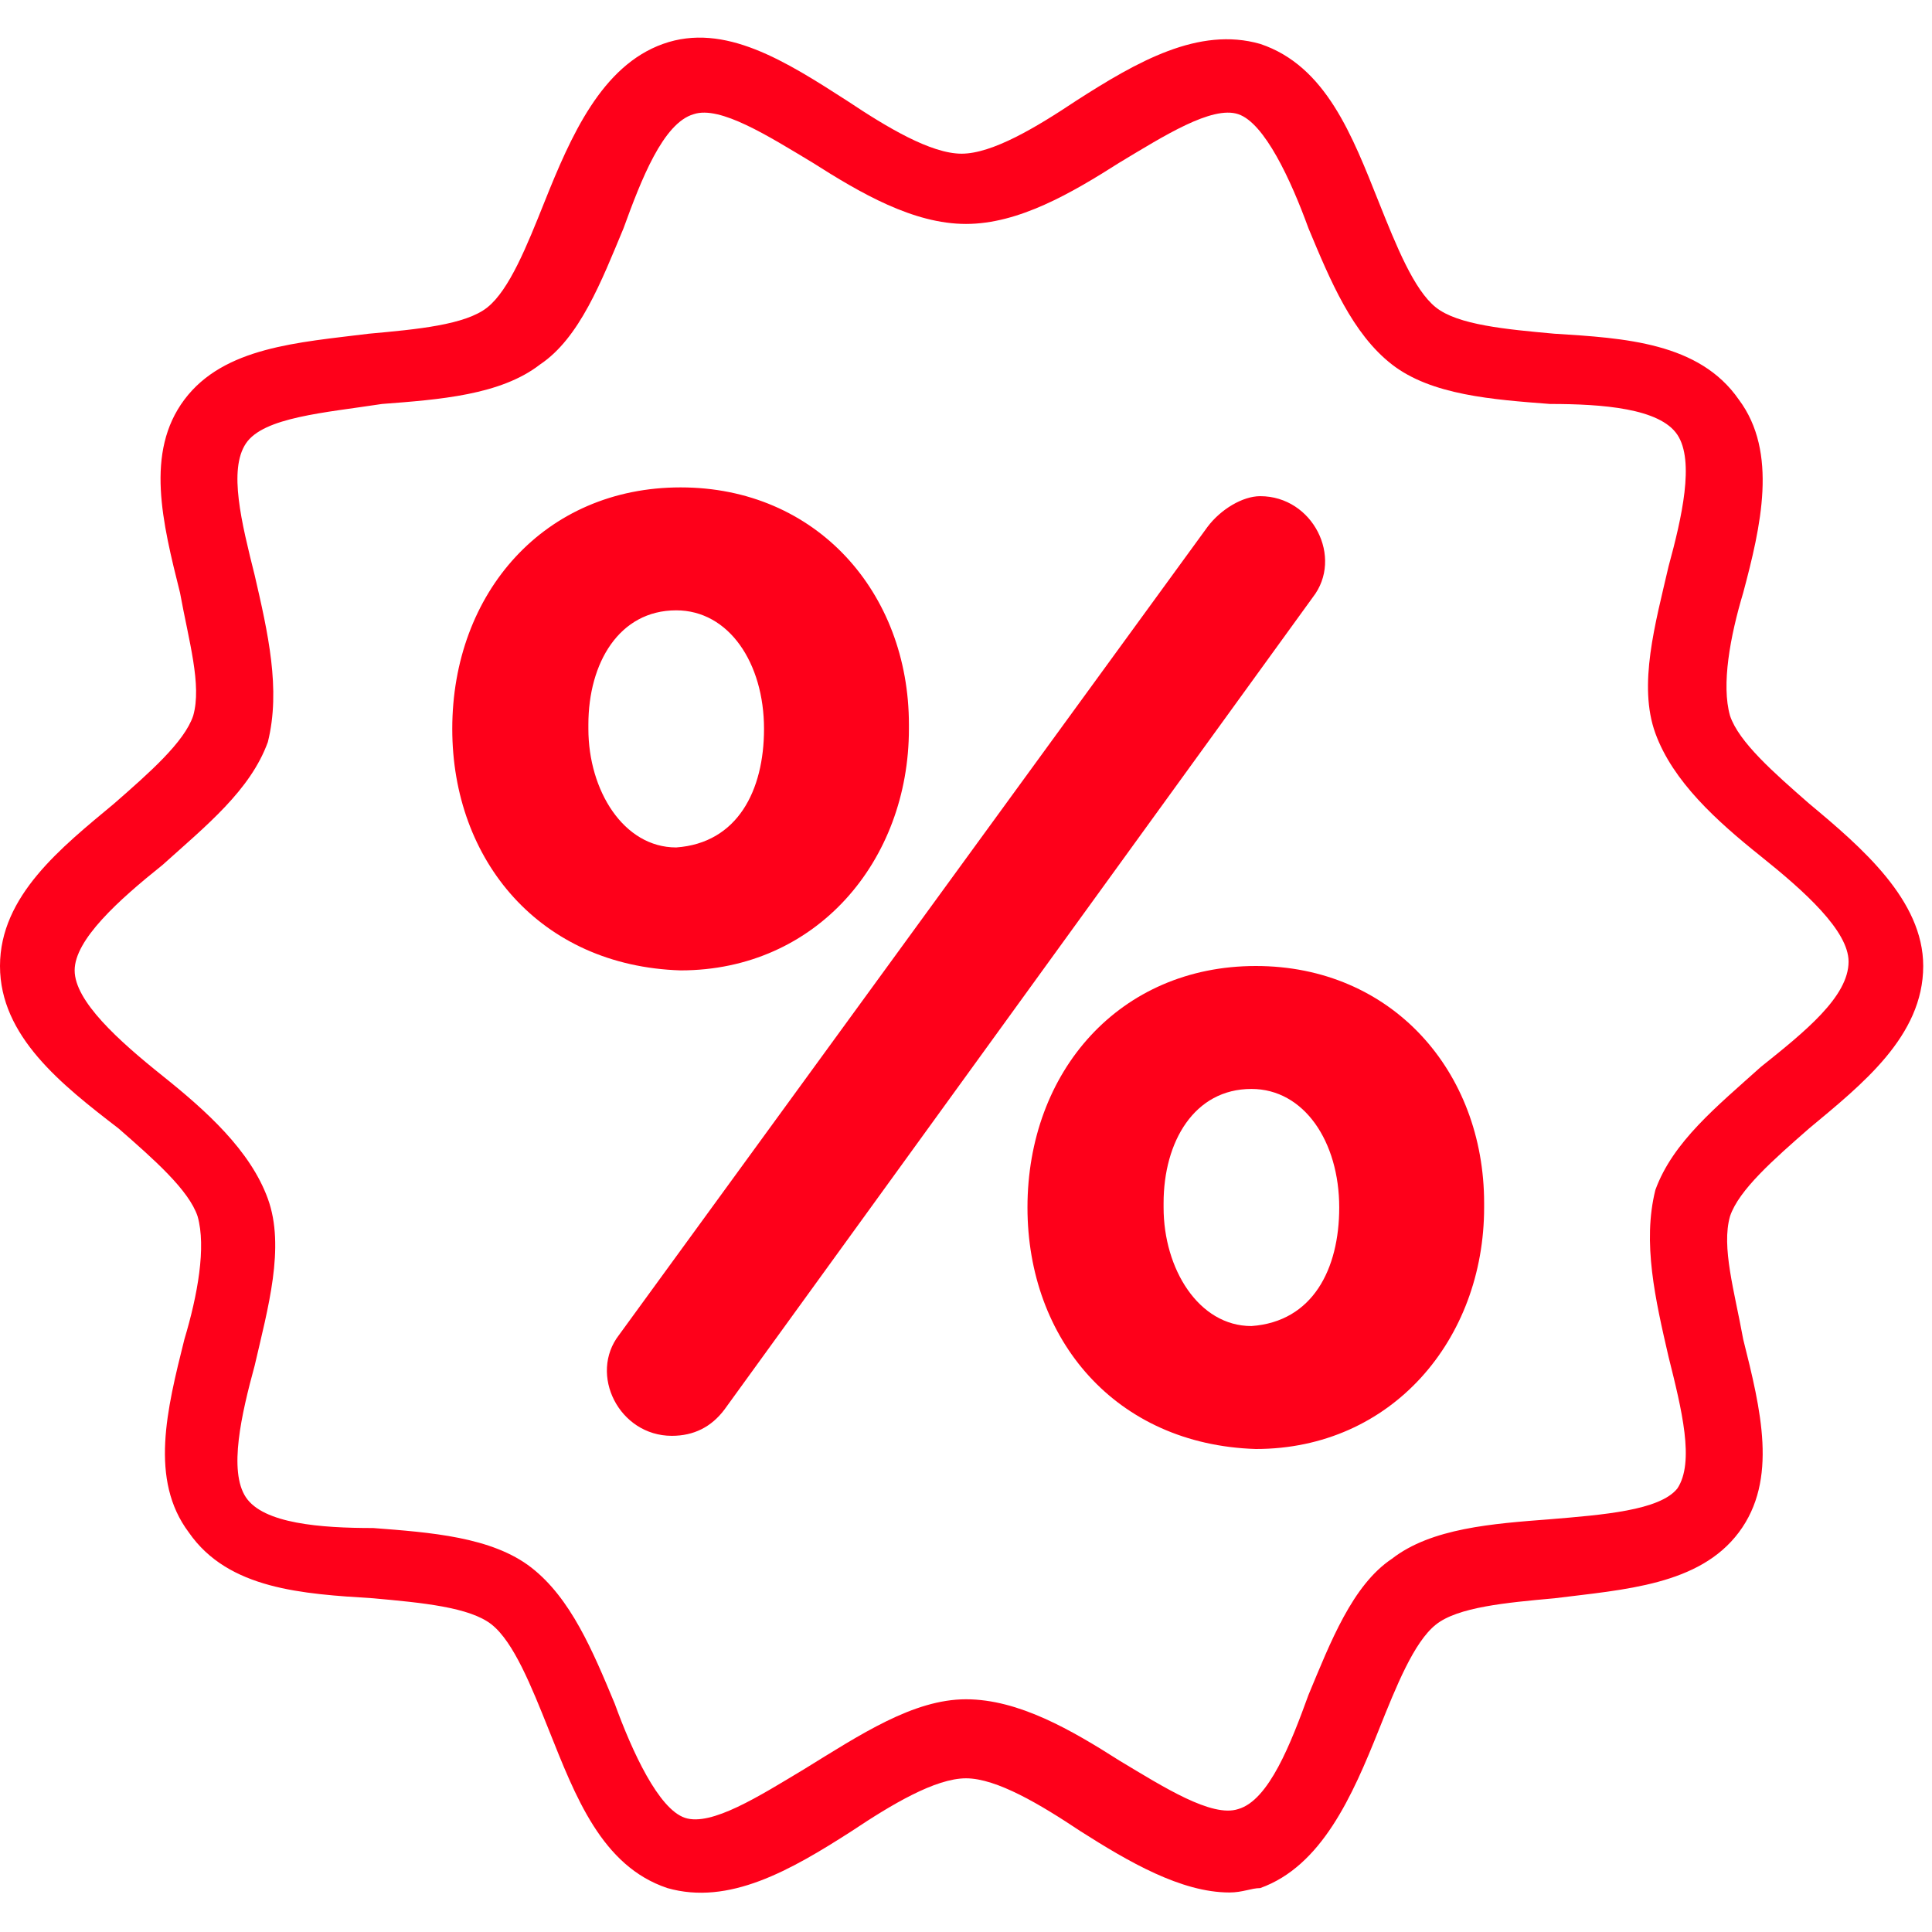
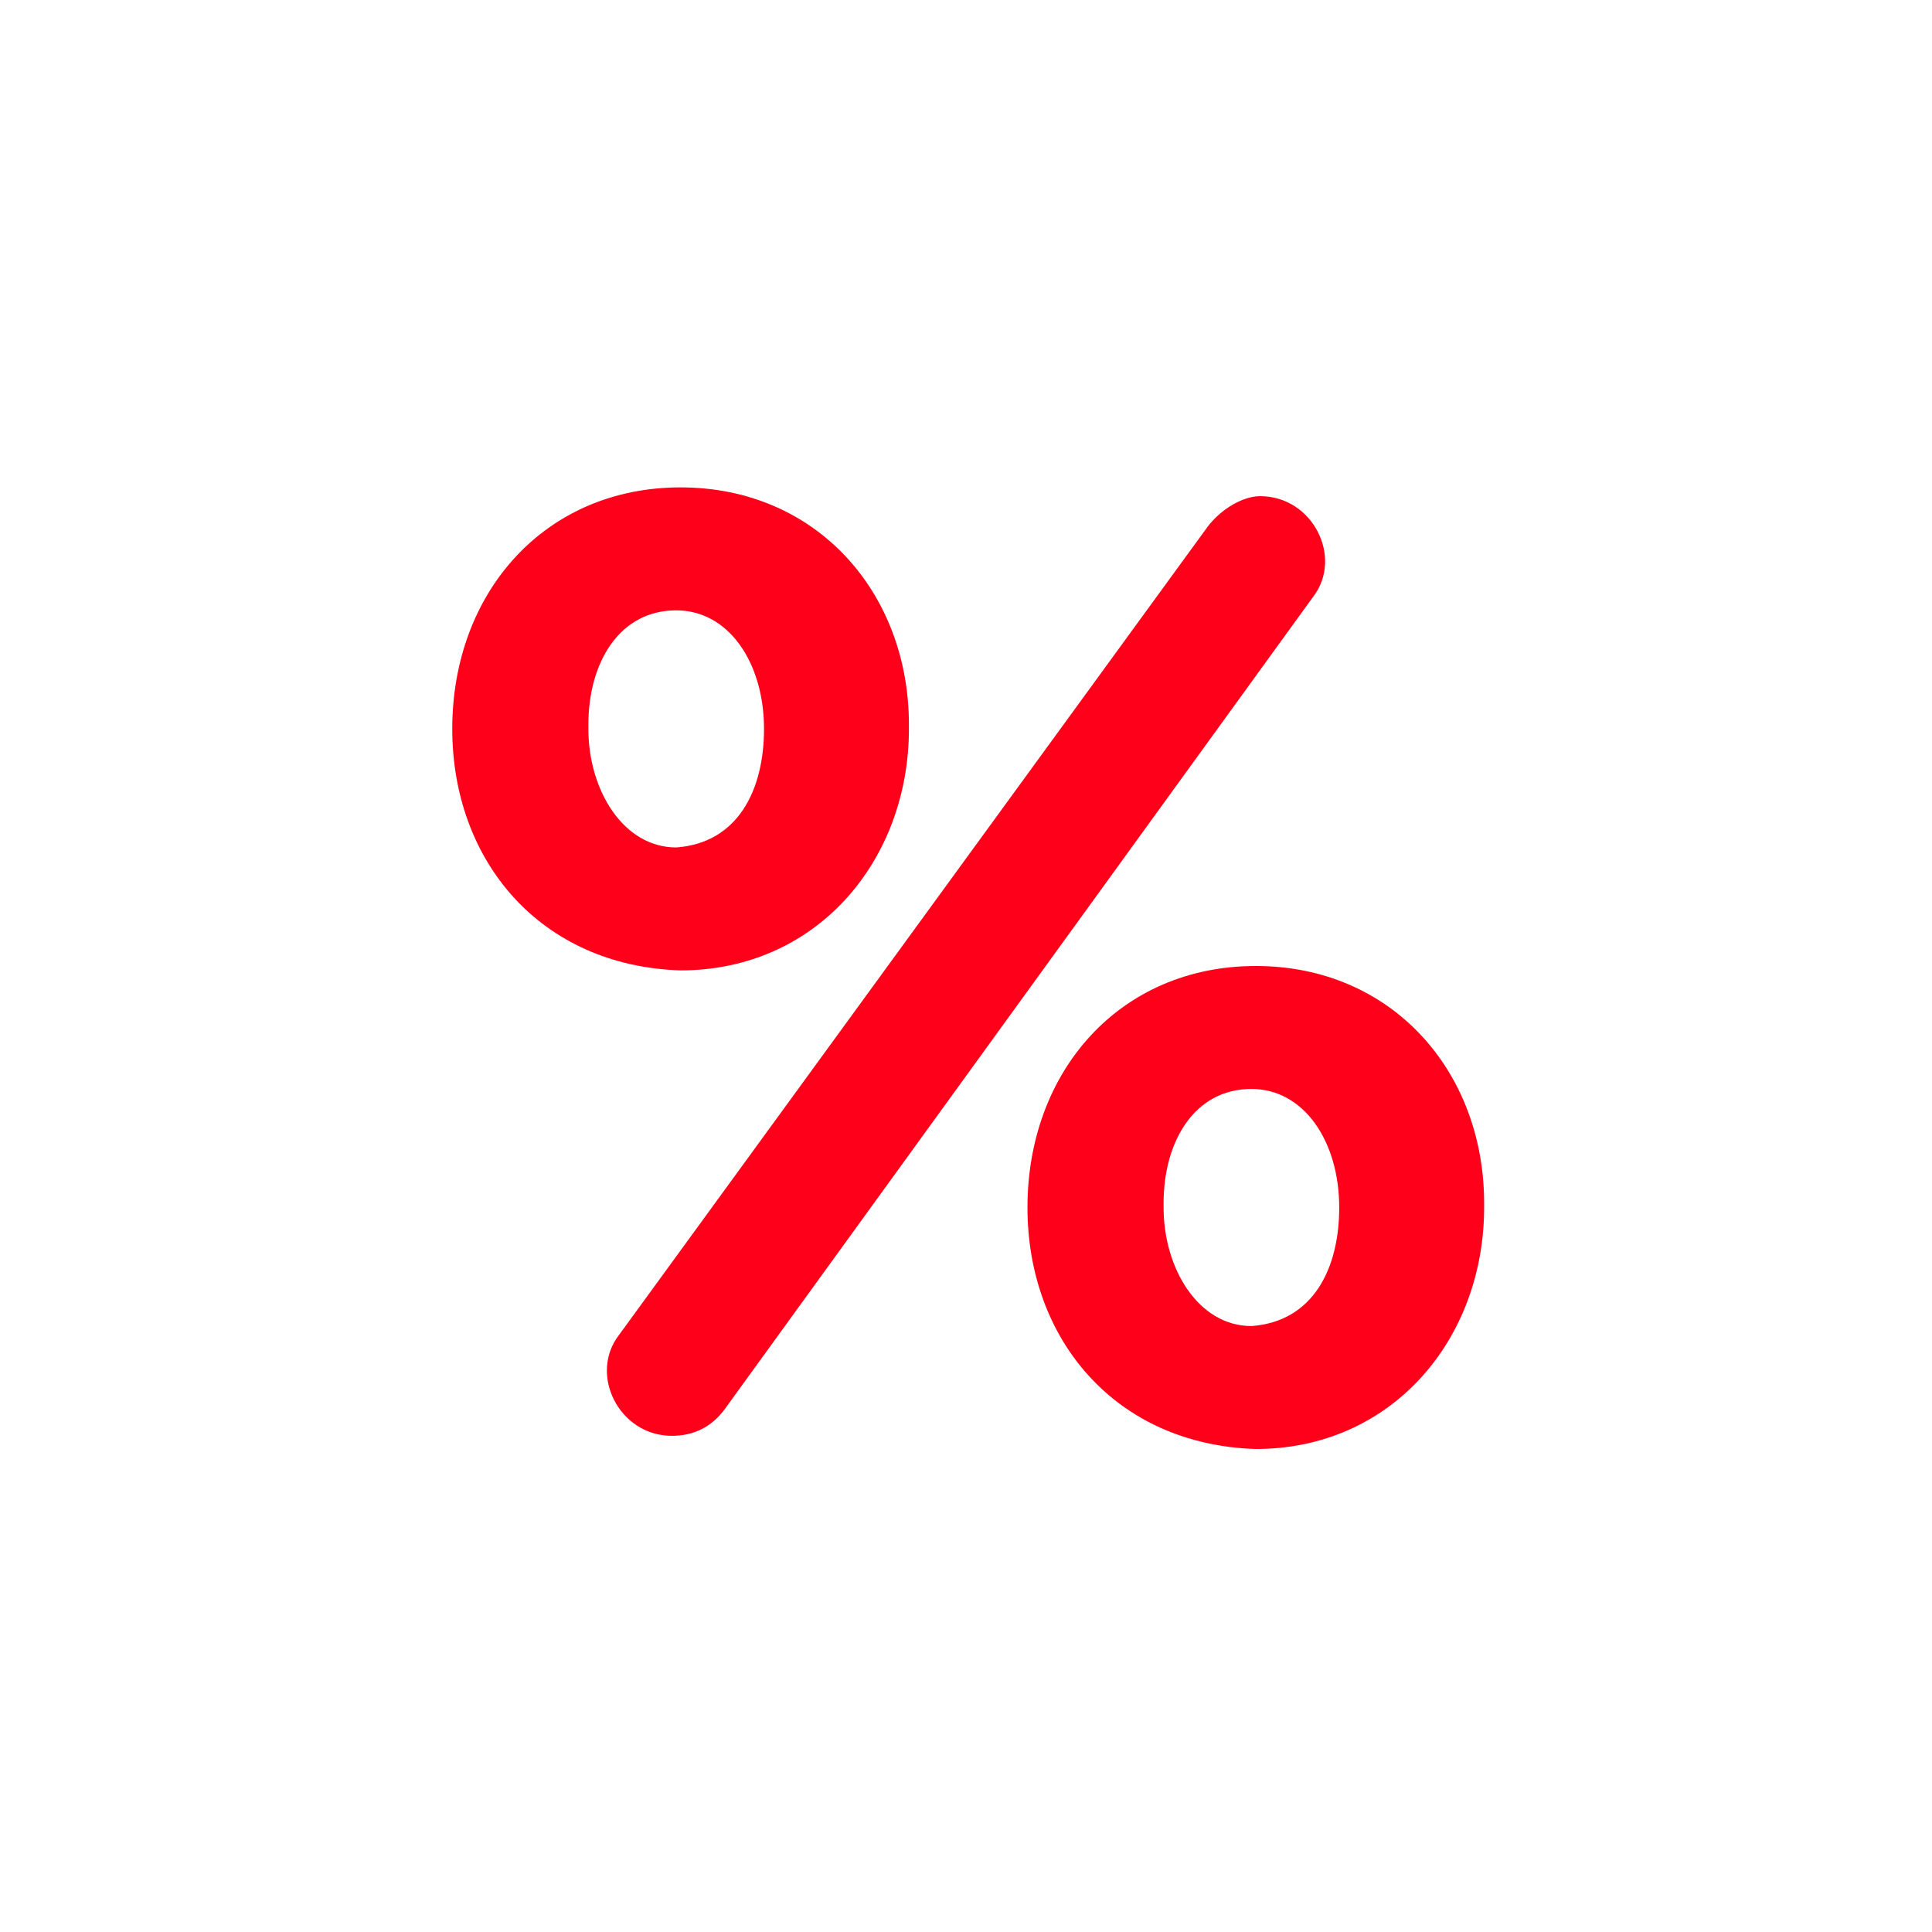
<svg xmlns="http://www.w3.org/2000/svg" version="1.1" id="burger" x="0px" y="0px" viewBox="0 0 44 44" style="enable-background:new 0 0 44 44;" xml:space="preserve">
  <style type="text/css">
	.st0{fill:#FE001A;}
</style>
  <g>
    <path class="st0" d="M10.3,16.6L10.3,16.6c0-3.1,2.1-5.5,5.2-5.5c3.1,0,5.2,2.4,5.2,5.4v0.1c0,3-2.1,5.5-5.2,5.5   C12.3,22,10.3,19.6,10.3,16.6z M28.7,11.3L28.7,11.3c1.2,0,1.9,1.4,1.2,2.3L16.5,32.1c-0.3,0.4-0.7,0.6-1.2,0.6h0   c-1.2,0-1.9-1.4-1.2-2.3l13.4-18.4C27.8,11.6,28.3,11.3,28.7,11.3z M17.4,16.6L17.4,16.6c0-1.5-0.8-2.7-2-2.7c-1.3,0-2,1.2-2,2.6   v0.1c0,1.4,0.8,2.7,2,2.7C16.8,19.2,17.4,18,17.4,16.6z M23.4,27.5L23.4,27.5c0-3.1,2.1-5.5,5.2-5.5c3.1,0,5.2,2.4,5.2,5.4v0.1   c0,3-2.1,5.5-5.2,5.5C25.4,32.9,23.4,30.5,23.4,27.5z M30.5,27.5L30.5,27.5c0-1.5-0.8-2.7-2-2.7c-1.3,0-2,1.2-2,2.6v0.1   c0,1.4,0.8,2.7,2,2.7C29.9,30.1,30.5,28.9,30.5,27.5z" />
  </g>
  <g>
-     <path class="st0" d="M28,43.1c-1.1,0-2.3-0.7-3.4-1.4c-0.9-0.6-1.9-1.2-2.6-1.2s-1.7,0.6-2.6,1.2c-1.4,0.9-2.8,1.7-4.2,1.3   c-1.5-0.5-2.1-2.1-2.7-3.6c-0.4-1-0.8-2-1.3-2.4c-0.5-0.4-1.6-0.5-2.7-0.6c-1.6-0.1-3.3-0.2-4.2-1.5c-0.9-1.2-0.5-2.8-0.1-4.4   c0.3-1,0.5-2.1,0.3-2.8c-0.2-0.6-1-1.3-1.8-2C1.4,24.7,0,23.6,0,22c0-1.6,1.4-2.7,2.6-3.7c0.8-0.7,1.6-1.4,1.8-2   c0.2-0.7-0.1-1.7-0.3-2.8c-0.4-1.6-0.8-3.2,0.1-4.4c0.9-1.2,2.6-1.3,4.2-1.5c1.1-0.1,2.2-0.2,2.7-0.6c0.5-0.4,0.9-1.4,1.3-2.4   c0.6-1.5,1.3-3.1,2.7-3.6c1.4-0.5,2.8,0.4,4.2,1.3c0.9,0.6,1.9,1.2,2.6,1.2s1.7-0.6,2.6-1.2c1.4-0.9,2.8-1.7,4.2-1.3   c1.5,0.5,2.1,2.1,2.7,3.6c0.4,1,0.8,2,1.3,2.4c0.5,0.4,1.6,0.5,2.7,0.6c1.6,0.1,3.3,0.2,4.2,1.5c0.9,1.2,0.5,2.9,0.1,4.4   c-0.3,1-0.5,2.1-0.3,2.8c0.2,0.6,1,1.3,1.8,2c1.2,1,2.6,2.2,2.6,3.7c0,1.6-1.4,2.7-2.6,3.7c-0.8,0.7-1.6,1.4-1.8,2   c-0.2,0.7,0.1,1.7,0.3,2.8c0.4,1.6,0.8,3.2-0.1,4.4c-0.9,1.2-2.6,1.3-4.2,1.5c-1.1,0.1-2.2,0.2-2.7,0.6c-0.5,0.4-0.9,1.4-1.3,2.4   c-0.6,1.5-1.3,3.1-2.7,3.6C28.5,43,28.3,43.1,28,43.1z M22,38.7c1.2,0,2.4,0.7,3.5,1.4c1,0.6,2.1,1.3,2.7,1.1   c0.7-0.2,1.2-1.5,1.6-2.6c0.5-1.2,1-2.5,1.9-3.1c0.9-0.7,2.3-0.8,3.6-0.9c1.2-0.1,2.5-0.2,2.9-0.7c0.4-0.6,0.1-1.8-0.2-3   c-0.3-1.3-0.6-2.6-0.3-3.8c0.4-1.1,1.4-1.9,2.4-2.8c1-0.8,2-1.6,2-2.4c0-0.7-1-1.6-2-2.4c-1-0.8-2-1.7-2.4-2.8   c-0.4-1.1,0-2.5,0.3-3.8c0.3-1.1,0.6-2.4,0.2-3c-0.4-0.6-1.7-0.7-2.9-0.7c-1.3-0.1-2.7-0.2-3.6-0.9c-0.9-0.7-1.4-1.9-1.9-3.1   c-0.4-1.1-1-2.4-1.6-2.6c-0.6-0.2-1.7,0.5-2.7,1.1c-1.1,0.7-2.3,1.4-3.5,1.4s-2.4-0.7-3.5-1.4c-1-0.6-2.1-1.3-2.7-1.1   c-0.7,0.2-1.2,1.5-1.6,2.6c-0.5,1.2-1,2.5-1.9,3.1c-0.9,0.7-2.3,0.8-3.6,0.9C7.4,9.4,6,9.5,5.6,10.1c-0.4,0.6-0.1,1.8,0.2,3   c0.3,1.3,0.6,2.6,0.3,3.8c-0.4,1.1-1.4,1.9-2.4,2.8c-1,0.8-2,1.7-2,2.4c0,0.7,1,1.6,2,2.4c1,0.8,2,1.7,2.4,2.8   c0.4,1.1,0,2.5-0.3,3.8c-0.3,1.1-0.6,2.4-0.2,3c0.4,0.6,1.7,0.7,2.9,0.7c1.3,0.1,2.7,0.2,3.6,0.9c0.9,0.7,1.4,1.9,1.9,3.1   c0.4,1.1,1,2.4,1.6,2.6c0.6,0.2,1.7-0.5,2.7-1.1C19.6,39.5,20.8,38.7,22,38.7z" />
-   </g>
+     </g>
</svg>